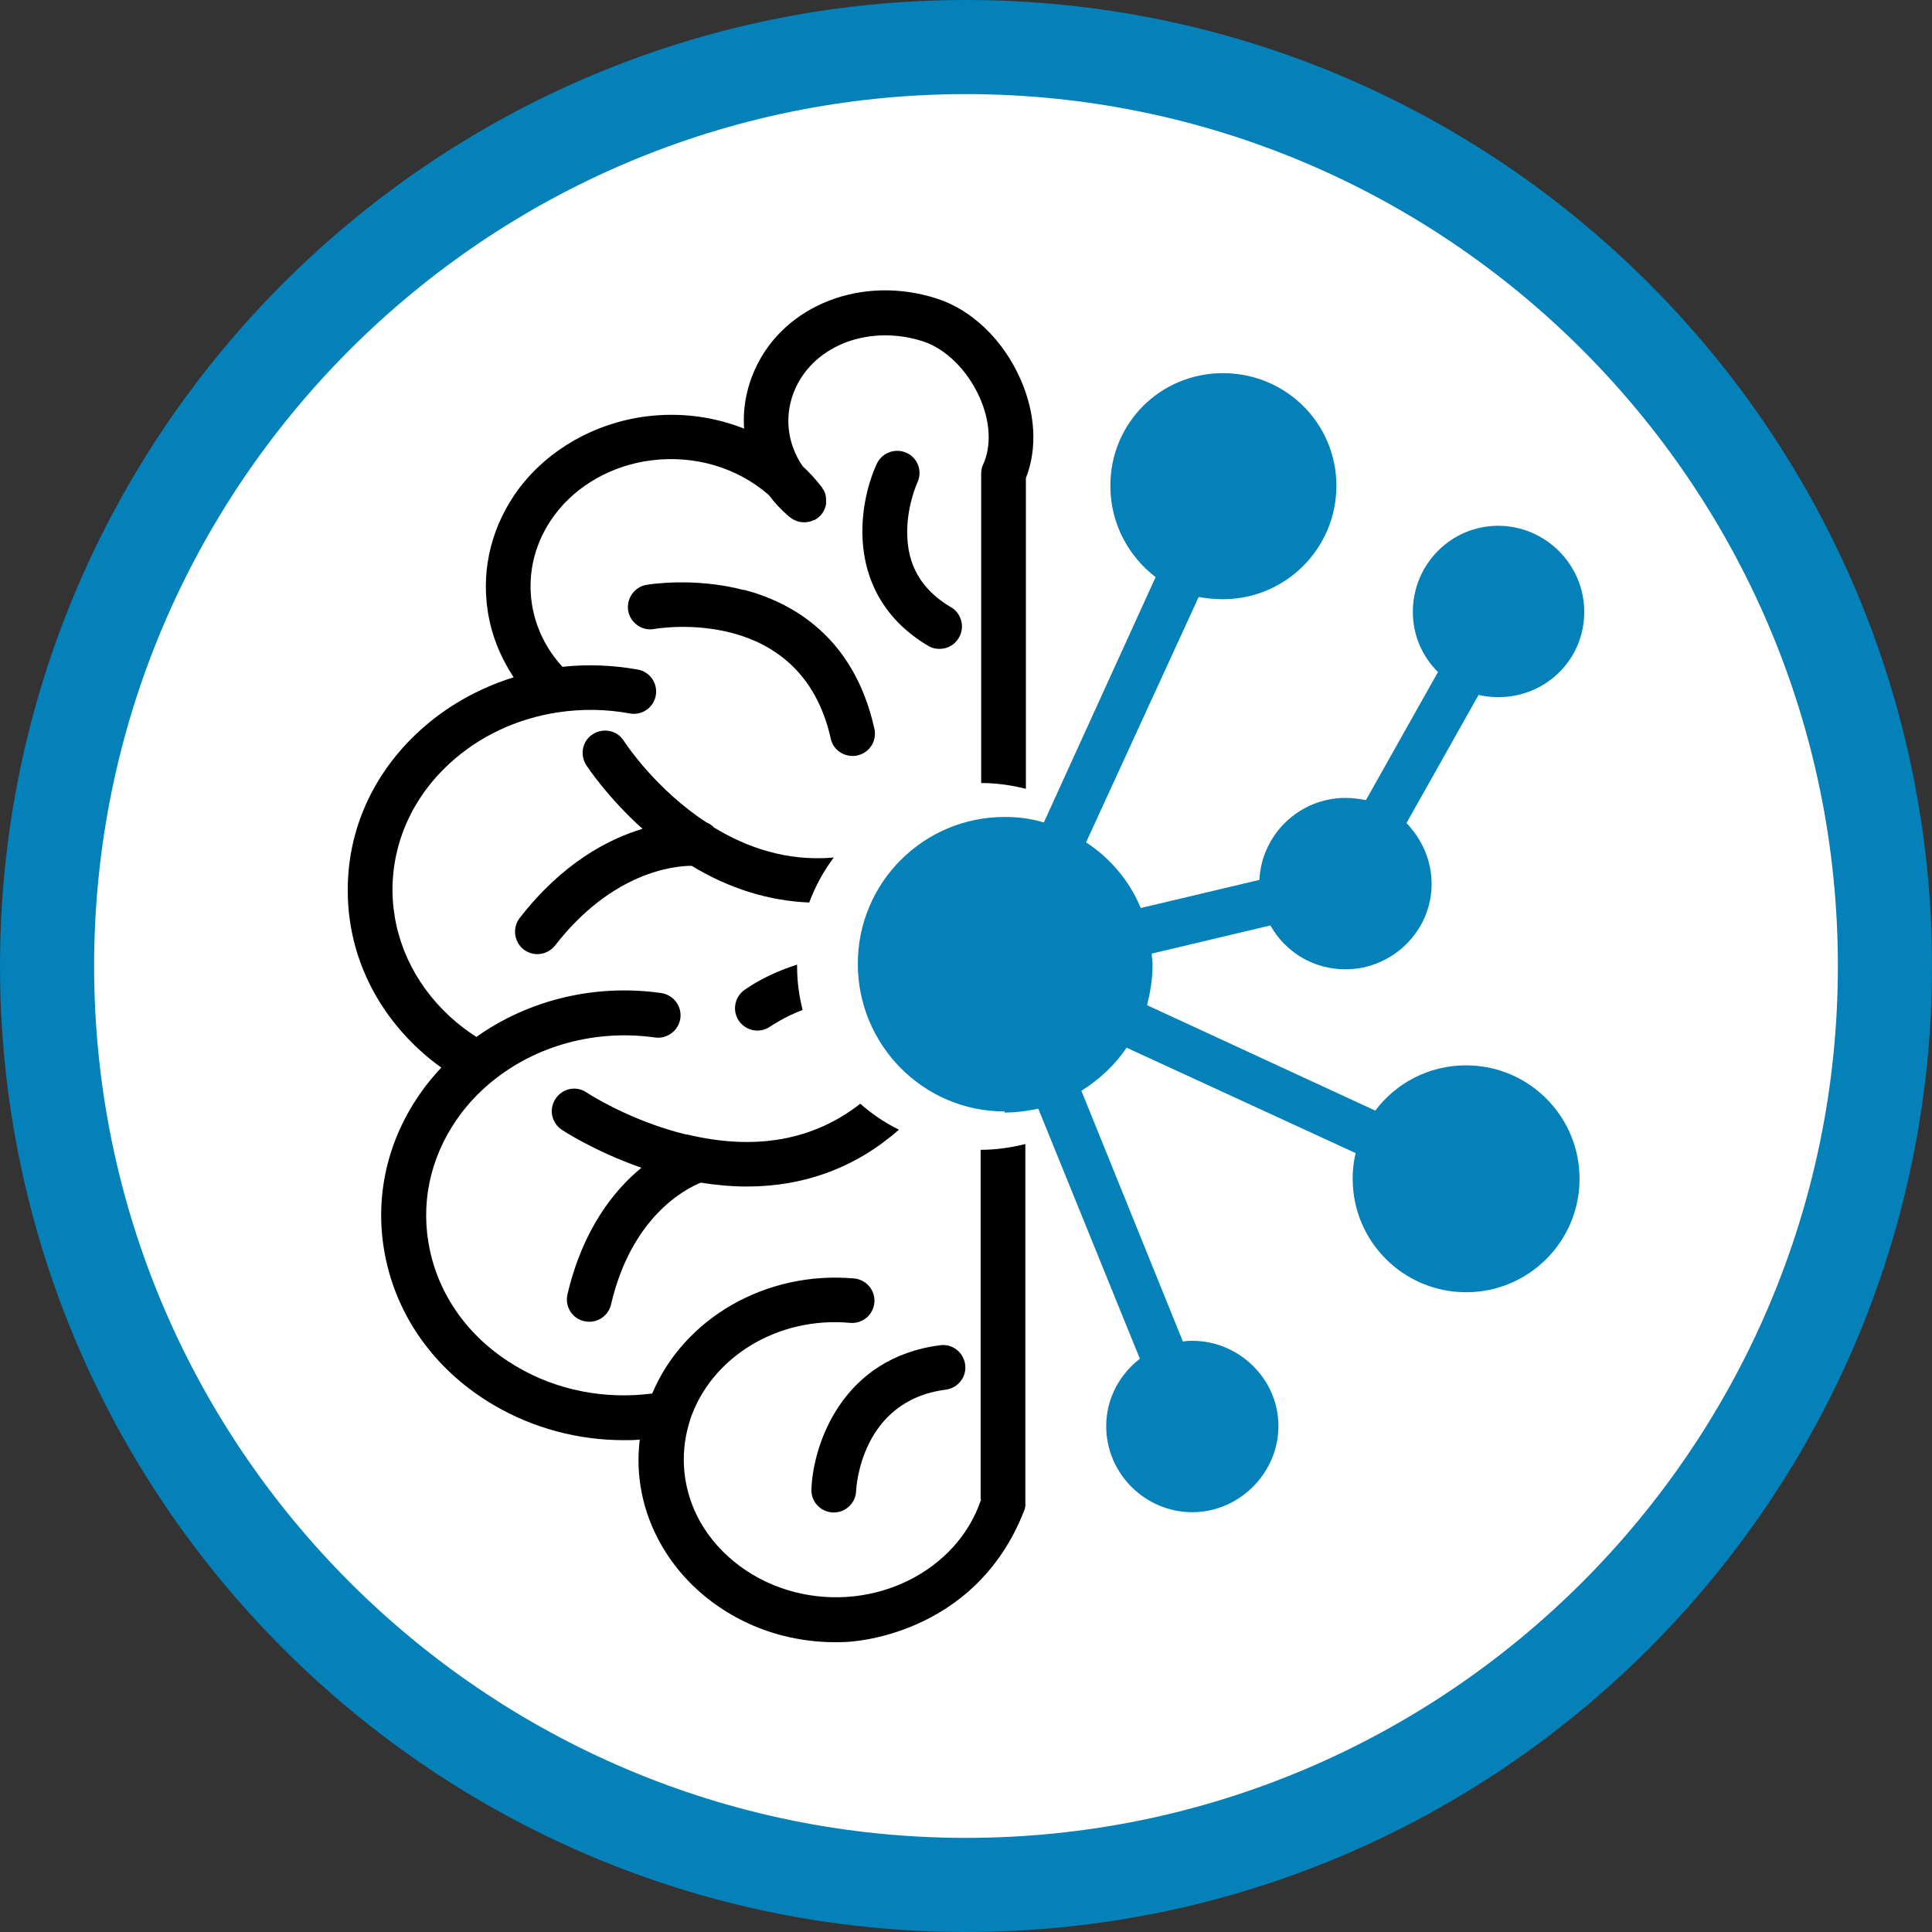
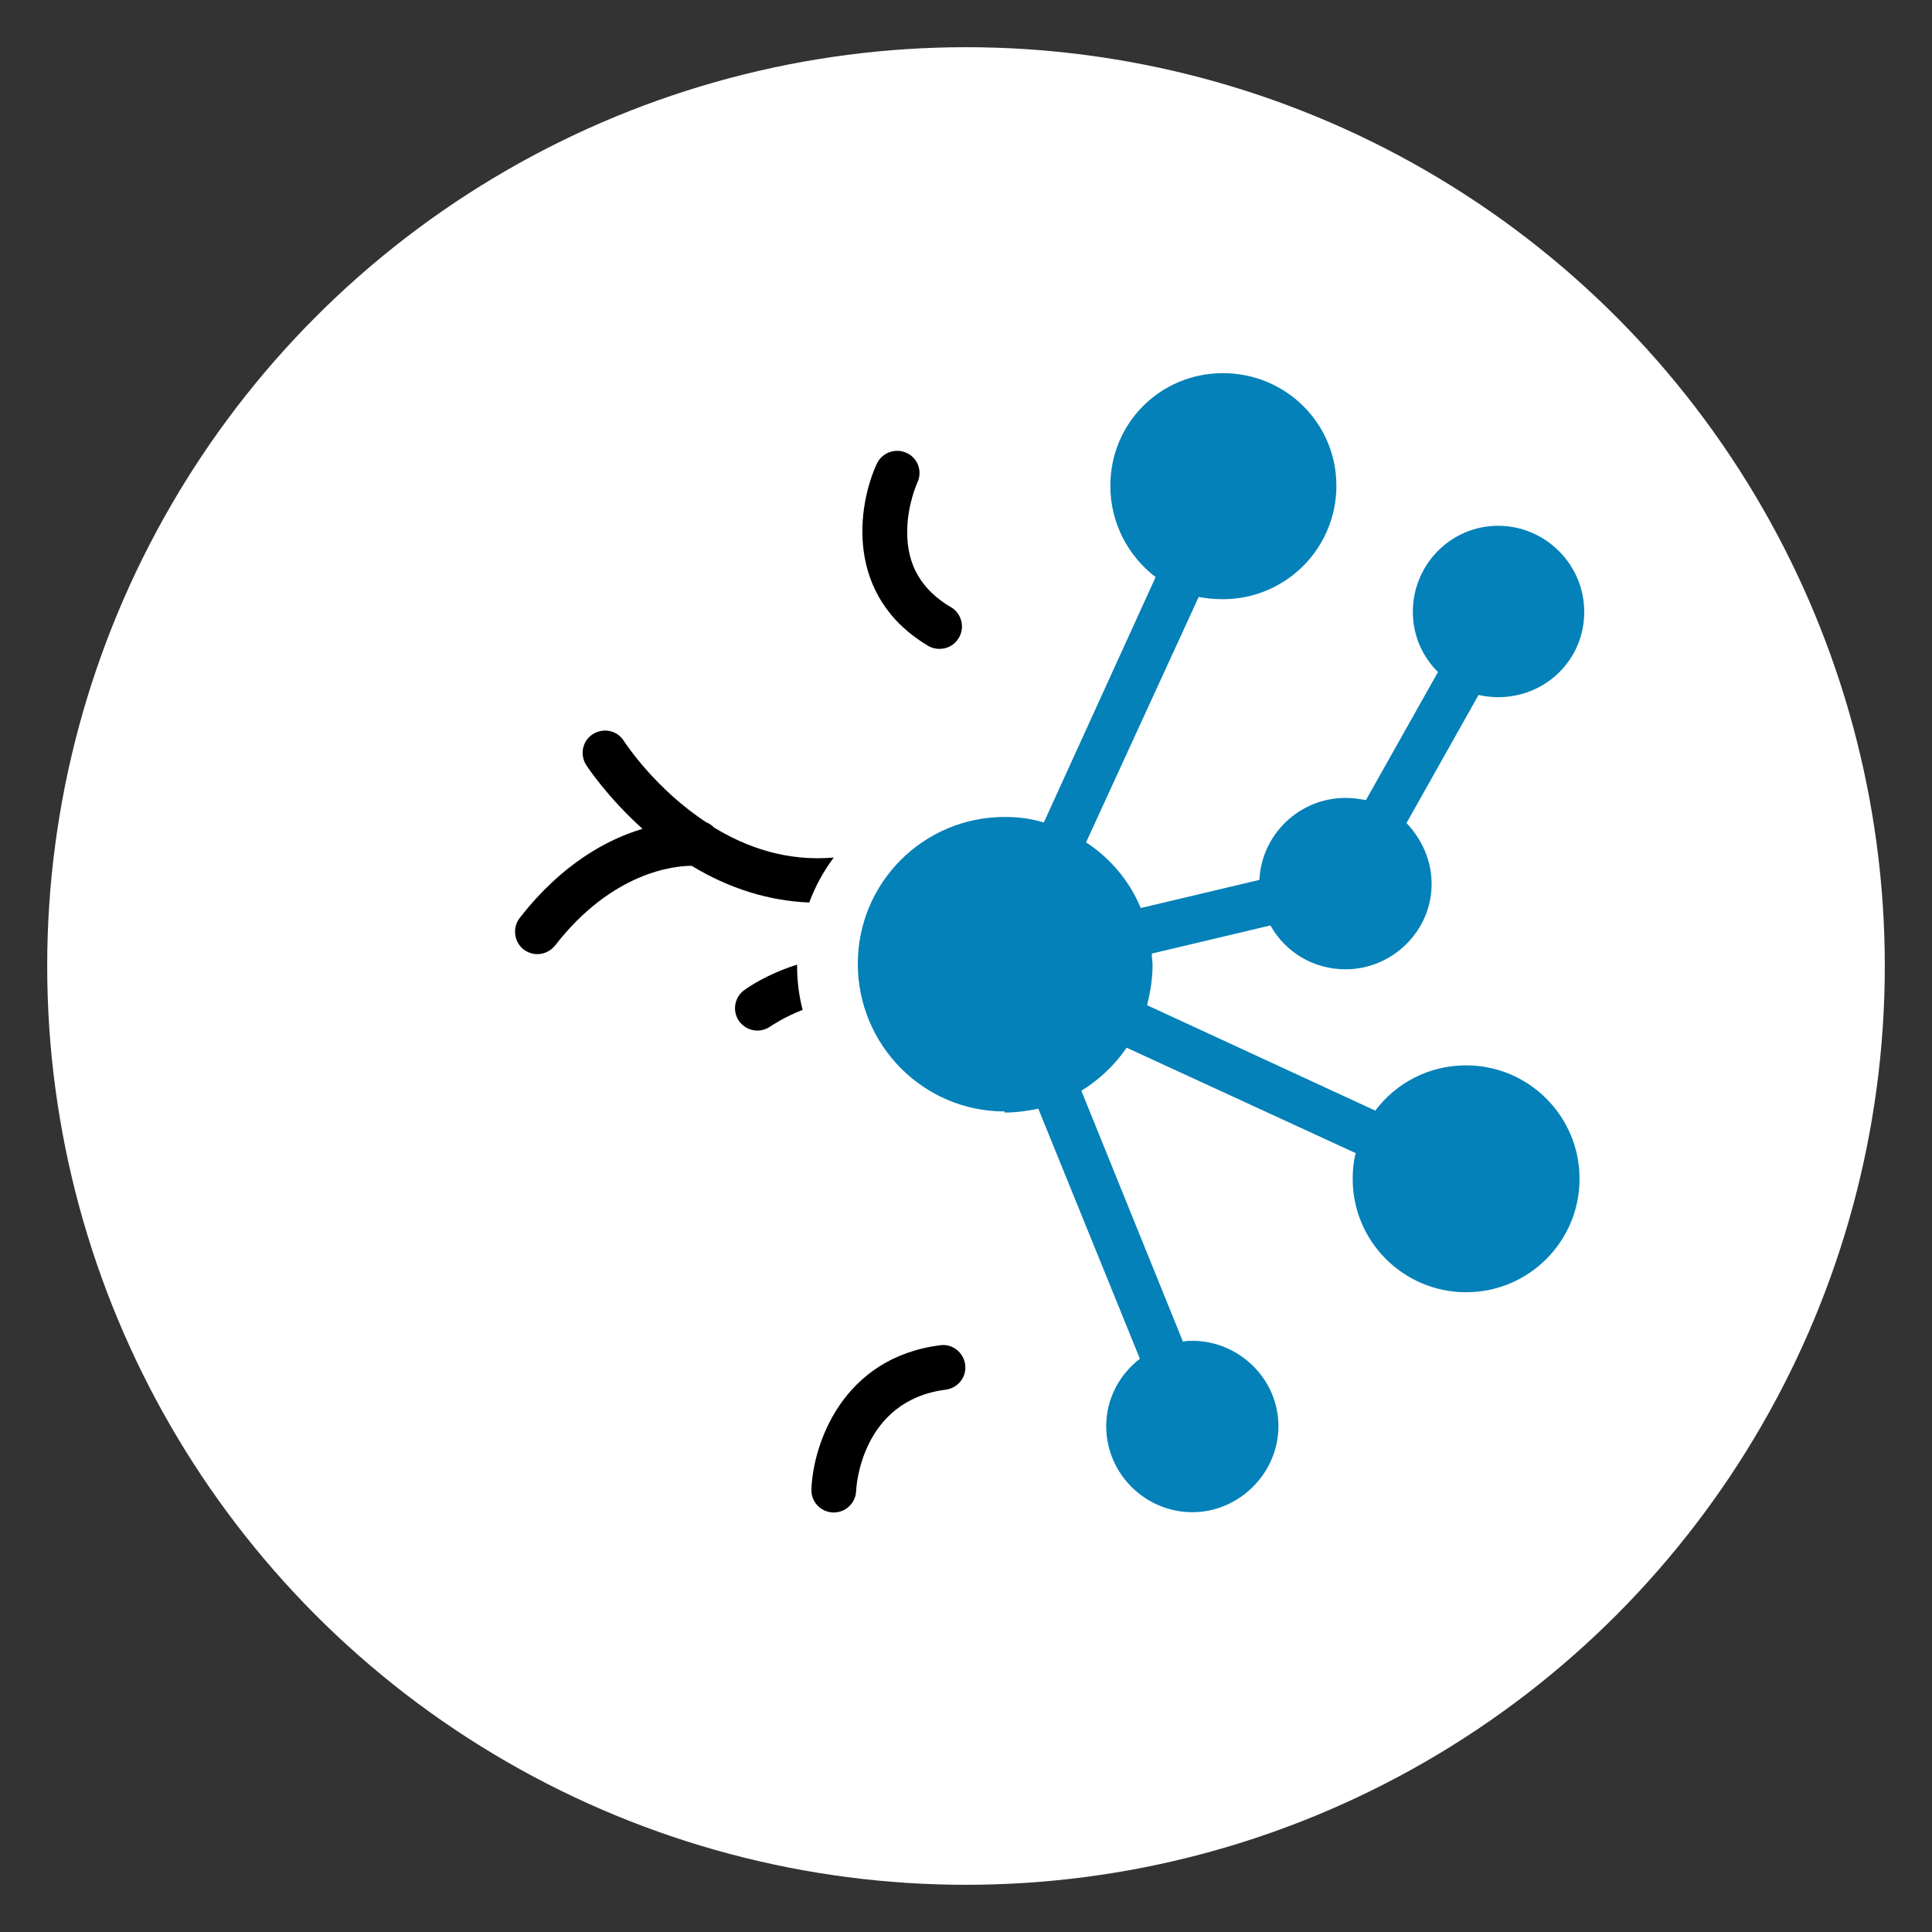
<svg xmlns="http://www.w3.org/2000/svg" id="Capa_1" data-name="Capa 1" viewBox="0 0 70 70">
  <rect x="0" y="0" width="70" height="70" fill="#333333" stroke="none" />
  <defs>
    <style>
      .cls-1, .cls-2 {
        fill: #0381b8;
      }

      .cls-1, .cls-2, .cls-3, .cls-4 {
        stroke-width: 0px;
      }

      .cls-1, .cls-3 {
        fill-rule: evenodd;
      }

      .cls-4 {
        fill: #fff;
      }
    </style>
  </defs>
  <g>
    <circle class="cls-4" cx="35" cy="35" r="33.29" />
-     <path class="cls-2" d="m35,70C15.7,70,0,54.3,0,35S15.7,0,35,0s35,15.7,35,35-15.7,35-35,35Zm0-66.59C17.58,3.41,3.41,17.58,3.41,35s14.17,31.59,31.59,31.59,31.59-14.17,31.59-31.59S52.42,3.41,35,3.41Z" />
  </g>
  <g>
    <path class="cls-1" d="m36.4,40.27c-2.95,0-5.32-2.41-5.32-5.35s2.38-5.32,5.32-5.32c.51,0,.96.06,1.42.2l4.05-8.89c-.99-.76-1.64-1.95-1.64-3.31,0-2.27,1.81-4.08,4.08-4.08s4.11,1.81,4.11,4.08-1.84,4.11-4.11,4.11c-.31,0-.59-.03-.88-.08l-4.08,8.89c.88.57,1.59,1.42,1.98,2.38l4.3-1.02c.08-1.64,1.44-2.97,3.12-2.97.25,0,.48.03.74.08l2.61-4.64c-.57-.57-.91-1.33-.91-2.18,0-1.73,1.39-3.12,3.09-3.12s3.12,1.39,3.12,3.12-1.39,3.09-3.12,3.09c-.23,0-.48-.03-.71-.08l-2.61,4.64c.54.57.91,1.33.91,2.21,0,1.7-1.42,3.09-3.12,3.09-1.16,0-2.18-.62-2.72-1.59l-4.3,1.02c0,.14.03.28.03.4,0,.51-.08.99-.2,1.47l8.27,3.82c.74-.99,1.93-1.64,3.29-1.64,2.27,0,4.11,1.84,4.11,4.11s-1.84,4.11-4.11,4.11-4.11-1.84-4.11-4.11c0-.31.03-.62.11-.93l-8.3-3.82c-.42.62-.99,1.16-1.64,1.56l3.68,9.09c.11-.03.23-.03.34-.03,1.7,0,3.12,1.39,3.12,3.09s-1.42,3.12-3.12,3.12-3.12-1.39-3.12-3.12c0-.99.48-1.87,1.22-2.44l-3.68-9.06c-.4.08-.79.14-1.22.14Z" />
    <g>
-       <path class="cls-3" d="m35.55,54.32c-.86,2.6-3.87,4.11-6.77,3.36-1.47-.38-2.71-1.31-3.41-2.54-.62-1.11-.76-2.38-.4-3.58.01-.03.02-.07.03-.1,0,0,0,0,0-.01.76-2.28,3.18-3.76,5.8-3.52.45.04.84-.29.88-.73.04-.45-.29-.84-.74-.88-3.19-.28-6.16,1.44-7.31,4.17-1.71.22-3.44-.11-4.9-.97-1.65-.96-2.77-2.46-3.15-4.2-.36-1.65-.02-3.33.97-4.76.35-.51.79-.98,1.28-1.38,1.61-1.31,3.76-1.89,5.9-1.59.44.06.85-.24.92-.69.06-.44-.24-.85-.69-.92-2.39-.34-4.8.24-6.7,1.59-.34-.22-.66-.46-.95-.73-1.34-1.23-2.08-2.86-2.09-4.59,0-1.73.73-3.36,2.07-4.59,1.07-.98,2.42-1.62,3.92-1.85.87-.13,1.75-.12,2.61.04.44.08.86-.21.94-.65.08-.44-.21-.86-.65-.94-.9-.16-1.82-.2-2.73-.1-.6-.65-.98-1.44-1.11-2.29-.17-1.13.12-2.27.83-3.22.8-1.07,2.08-1.79,3.49-1.97,1.58-.2,3.13.26,4.27,1.26.21.28.44.53.71.76,0,0,.02.01.02.02,0,0,.01,0,.02.01.03.03.07.05.11.08,0,0,.01,0,.02.01.04.02.09.04.13.06h0c.15.05.3.06.45.02,0,0,.01,0,.02,0,.04-.01.09-.03.13-.05,0,0,.01,0,.02,0,.01,0,.03-.01.04-.02.18-.1.31-.26.37-.45,0,0,0,0,0,0,.02-.05.03-.09.03-.14,0,0,0,0,0-.01,0-.05,0-.09,0-.14h0c0-.06-.01-.11-.02-.15,0,0,0-.01,0-.02-.01-.04-.03-.09-.05-.13,0,0,0-.01-.01-.02,0-.01-.01-.02-.02-.03-.01-.02-.03-.04-.04-.06,0-.01-.01-.03-.02-.04,0,0-.01-.01-.02-.02,0,0,0,0,0,0-.21-.27-.43-.51-.67-.73-.58-.85-.68-1.89-.26-2.82.72-1.59,2.71-2.32,4.63-1.7.82.27,1.6,1.04,2.04,2.02.39.87.44,1.76.13,2.44-.05.1-.07.22-.07.33v11.21c.56,0,1.1.08,1.62.21v-11.26c.42-1.06.35-2.36-.2-3.59-.62-1.41-1.75-2.5-3.02-2.91-2.71-.88-5.55.23-6.6,2.57-.31.69-.44,1.42-.39,2.14-1.11-.44-2.33-.6-3.57-.44-1.84.24-3.51,1.19-4.58,2.6-.97,1.3-1.38,2.87-1.14,4.44.13.87.46,1.68.94,2.41-1.28.4-2.45,1.06-3.42,1.95-1.68,1.54-2.6,3.59-2.59,5.78,0,2.19.93,4.24,2.61,5.78.25.23.51.44.78.63-.28.3-.55.62-.78.96-1.25,1.8-1.68,3.94-1.22,6.03.48,2.19,1.88,4.06,3.92,5.25,1.42.83,3.04,1.26,4.69,1.26.19,0,.39,0,.58-.02-.16,1.3.1,2.61.76,3.78.91,1.62,2.52,2.83,4.41,3.32.63.16,1.27.24,1.9.24.14,0,.28,0,.42-.01,0,0,4.65-.12,6.45-4.79.03-.09.04-.18.03-.27,0,0,0-.01,0-.02v-12.96c-.52.13-1.06.21-1.62.21v12.67Z" />
-       <path class="cls-3" d="m24.88,41.11c-2.07-.5-3.62-1.52-3.63-1.53-.37-.25-.87-.15-1.12.23-.25.37-.15.87.22,1.12.06.04,1.2.79,2.89,1.38-1,.82-2.13,2.24-2.68,4.59-.1.44.17.87.61.97.06.01.12.02.18.02.37,0,.7-.25.79-.63.74-3.17,2.68-4.18,3.25-4.41.57.09,1.13.14,1.67.14,2.1,0,3.97-.7,5.51-2.06-.51-.25-.98-.57-1.4-.94-1.7,1.33-3.81,1.71-6.29,1.11Z" />
      <path class="cls-3" d="m25.84,29.95c-.07-.06-.15-.12-.24-.15-1.84-1.2-2.92-2.84-3-2.96-.24-.38-.74-.48-1.12-.24-.38.24-.48.74-.24,1.12.04.06.76,1.16,2.04,2.31-1.27.38-2.92,1.26-4.45,3.23-.27.35-.21.86.14,1.14.15.11.32.17.5.17.24,0,.48-.11.64-.31,2.07-2.67,4.32-2.89,4.95-2.89,1.37.83,2.8,1.27,4.26,1.33.22-.59.52-1.14.89-1.63-1.7.15-3.17-.37-4.36-1.1Z" />
      <path class="cls-3" d="m34.45,22c-1.07-.64-1.59-1.53-1.58-2.74,0-.96.36-1.76.37-1.78.19-.41.01-.89-.39-1.07-.41-.19-.89-.01-1.08.39-.69,1.49-1.2,4.78,1.86,6.6.13.08.27.11.41.11.28,0,.55-.14.7-.4.23-.38.1-.88-.28-1.11Z" />
-       <path class="cls-3" d="m26.96,21.38c-1.83-.48-3.47-.2-3.54-.19-.44.08-.73.5-.66.94.08.44.5.74.94.66.22-.04,5.32-.86,6.4,3.97.08.38.42.63.79.63.06,0,.12,0,.18-.02.44-.1.71-.53.61-.97-.74-3.33-2.98-4.57-4.72-5.03Z" />
      <path class="cls-3" d="m29.4,53.96c-.02.45.33.82.78.84.01,0,.02,0,.03,0,.43,0,.79-.34.81-.78,0-.13.18-3.28,3.25-3.67.44-.06.76-.46.7-.91-.06-.44-.46-.76-.9-.7-3.56.45-4.61,3.6-4.67,5.21Z" />
      <path class="cls-3" d="m28.88,34.95c-.79.25-1.46.6-1.91.92-.36.26-.45.76-.19,1.13.16.22.41.34.66.34.16,0,.33-.05.47-.15.05-.03.5-.34,1.17-.6-.13-.51-.2-1.04-.2-1.59,0-.02,0-.03,0-.05Z" />
    </g>
  </g>
</svg>